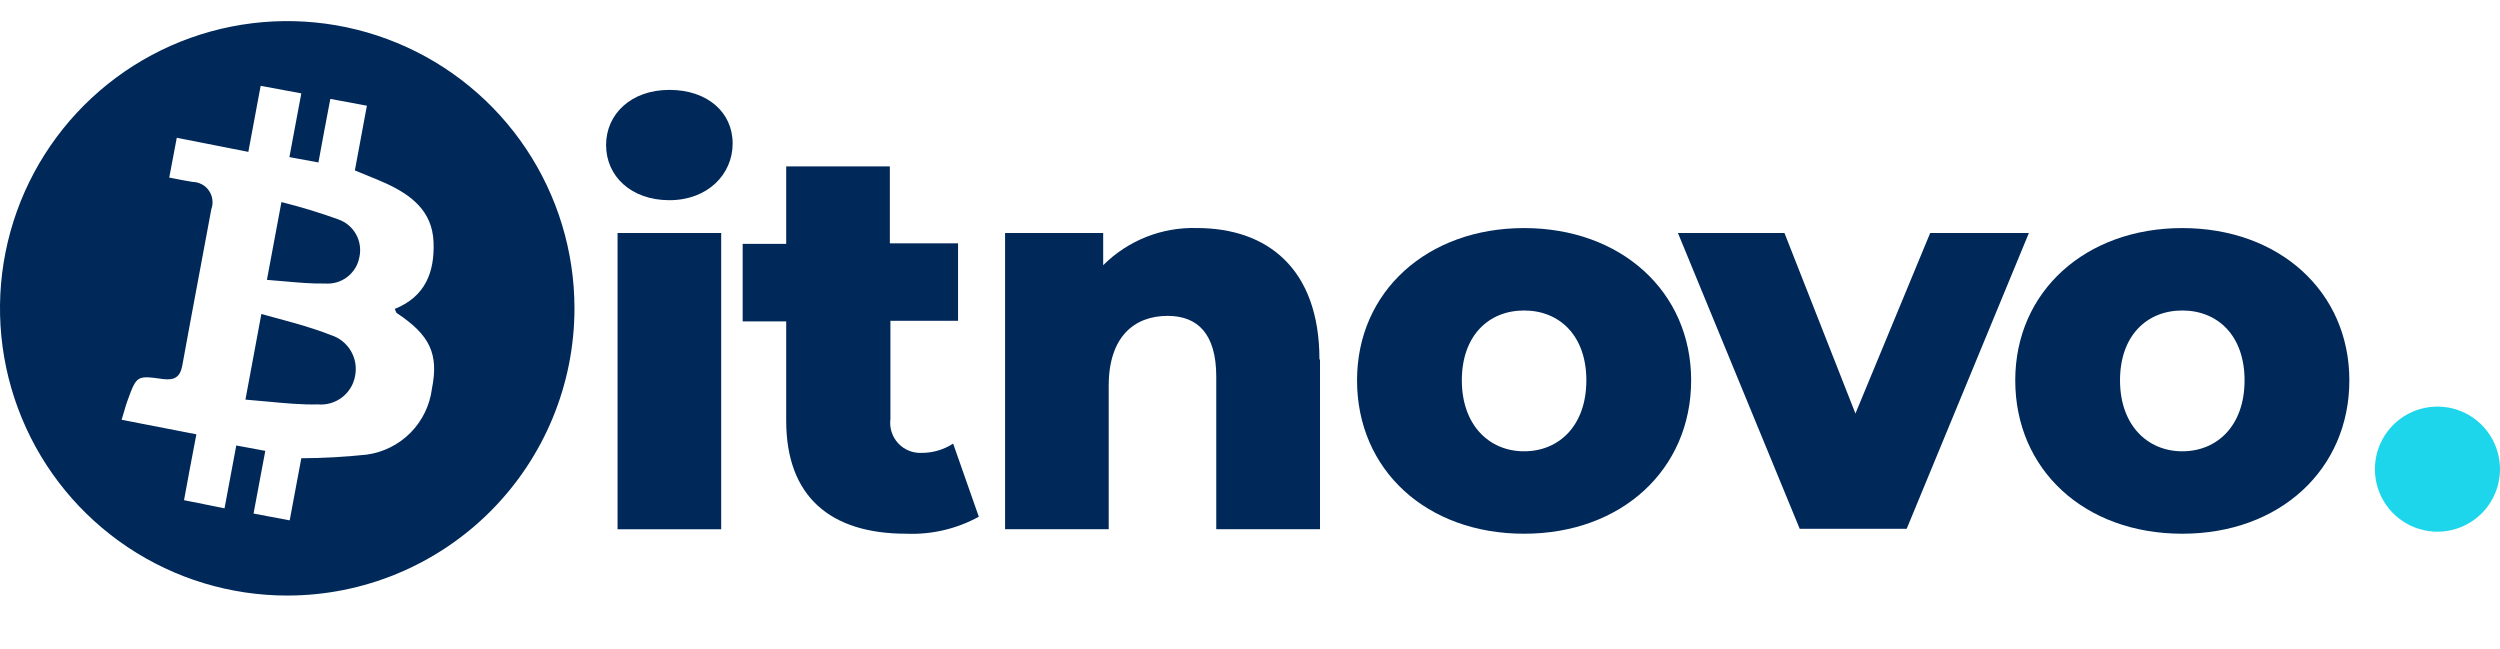
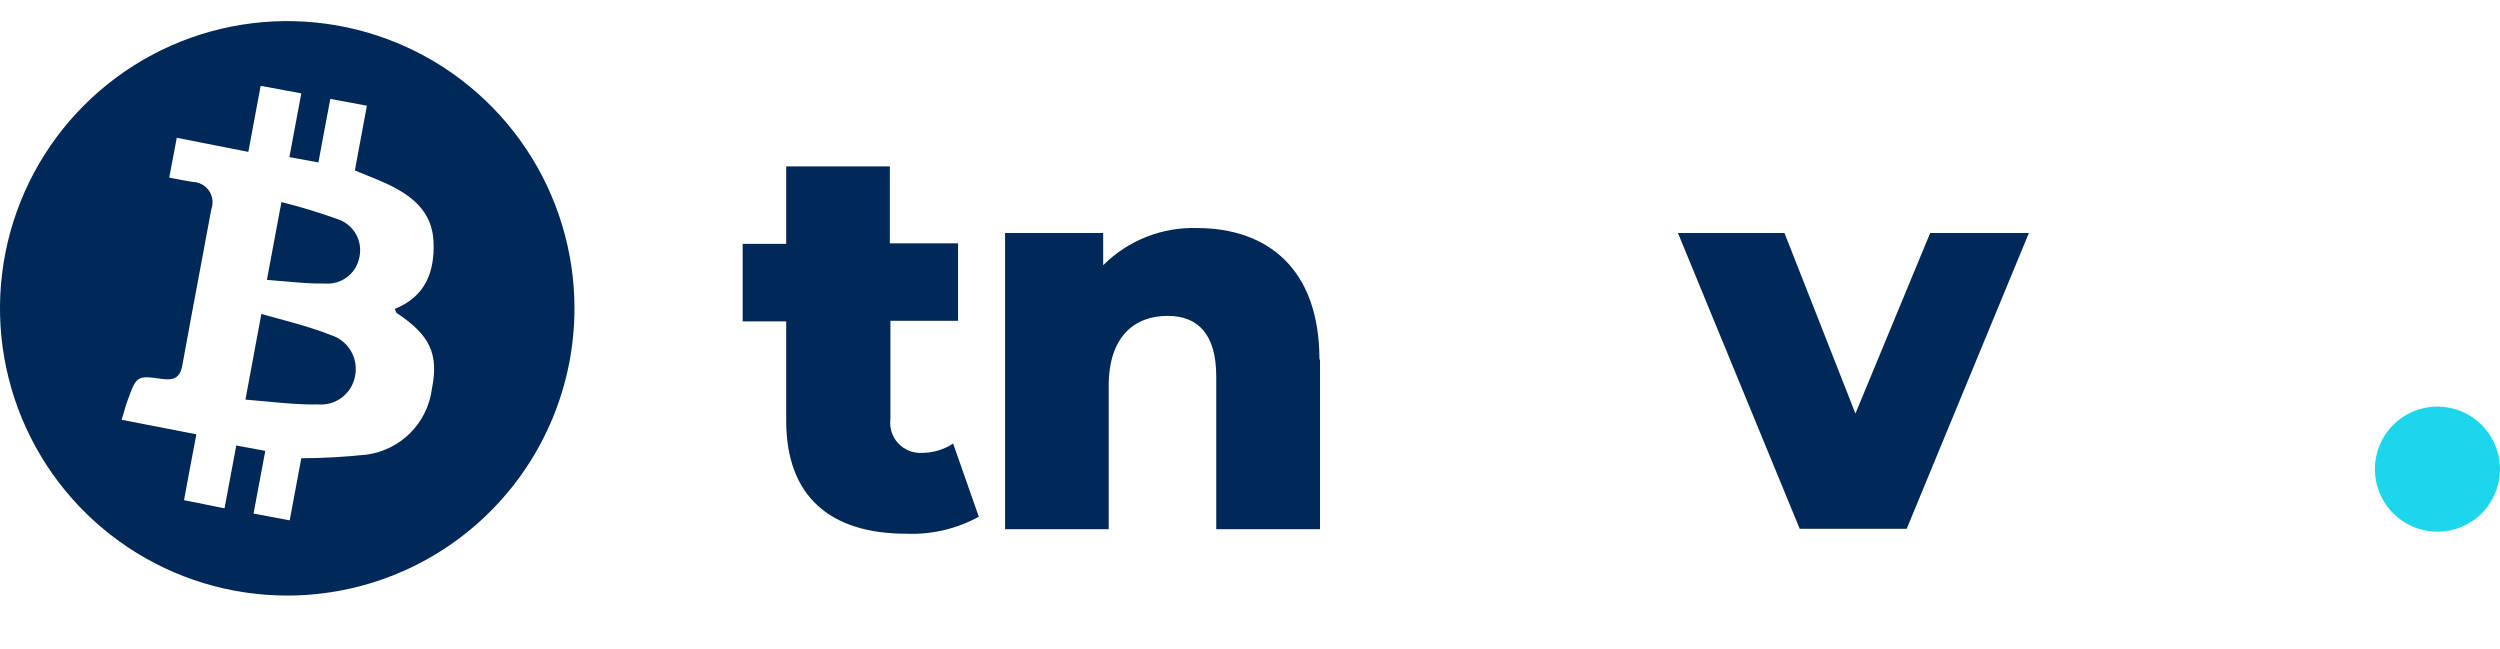
<svg xmlns="http://www.w3.org/2000/svg" width="131" height="34" viewBox="0 0 131 34" fill="none">
  <path fill-rule="evenodd" clip-rule="evenodd" d="M27.565 7.794C29.219 10.27 30.102 13.18 30.102 16.156C30.102 20.148 28.516 23.976 25.693 26.799C22.871 29.621 19.042 31.207 15.051 31.207C12.074 31.207 9.164 30.324 6.689 28.67C4.214 27.017 2.285 24.666 1.146 21.916C0.007 19.166 -0.292 16.14 0.289 13.22C0.87 10.3 2.303 7.619 4.408 5.514C6.513 3.409 9.195 1.975 12.114 1.395C15.034 0.814 18.06 1.112 20.81 2.251C23.561 3.39 25.911 5.319 27.565 7.794ZM15.476 25.683C15.582 25.116 15.685 24.561 15.789 24.012H15.804C16.944 24.007 18.084 23.943 19.218 23.822C20.088 23.702 20.894 23.299 21.511 22.675C22.128 22.051 22.523 21.24 22.633 20.369C22.998 18.552 22.534 17.556 20.785 16.4C20.763 16.382 20.751 16.349 20.735 16.305C20.723 16.272 20.709 16.232 20.686 16.187C22.276 15.548 22.785 14.27 22.717 12.665C22.648 11.061 21.553 10.224 20.253 9.623C19.909 9.464 19.562 9.324 19.195 9.176C19.001 9.098 18.802 9.018 18.595 8.931C18.769 7.972 18.944 7.043 19.114 6.136C19.151 5.936 19.189 5.737 19.226 5.539L17.309 5.182C17.089 6.323 16.891 7.395 16.686 8.513L15.165 8.232C15.262 7.713 15.358 7.197 15.453 6.686C15.566 6.081 15.677 5.483 15.789 4.893L13.659 4.497C13.596 4.835 13.534 5.164 13.473 5.491C13.32 6.307 13.17 7.105 13.013 7.958L9.263 7.22C9.19 7.596 9.124 7.948 9.059 8.296C8.996 8.631 8.935 8.961 8.868 9.304C8.93 9.316 8.99 9.328 9.049 9.34C9.432 9.415 9.756 9.479 10.092 9.532C10.262 9.535 10.428 9.579 10.578 9.659C10.727 9.739 10.855 9.854 10.951 9.994C11.047 10.134 11.108 10.295 11.129 10.463C11.151 10.632 11.131 10.803 11.073 10.962C10.858 12.132 10.639 13.302 10.419 14.472C10.127 16.032 9.835 17.593 9.552 19.153C9.438 19.784 9.119 19.936 8.525 19.86C7.172 19.67 7.164 19.685 6.7 20.94C6.628 21.128 6.571 21.326 6.504 21.558C6.465 21.691 6.423 21.836 6.373 21.997L10.29 22.758C10.054 23.982 9.849 25.085 9.643 26.21L11.765 26.636L12.381 23.343L13.902 23.625C13.838 23.966 13.775 24.301 13.712 24.633C13.566 25.404 13.425 26.155 13.286 26.91L15.18 27.267C15.282 26.727 15.38 26.2 15.476 25.683ZM13.695 16.453C13.552 17.234 13.415 17.963 13.279 18.693C13.142 19.425 13.005 20.157 12.861 20.94C13.258 20.97 13.649 21.007 14.035 21.044C14.935 21.129 15.806 21.212 16.663 21.191C17.111 21.229 17.556 21.1 17.914 20.829C18.273 20.558 18.518 20.164 18.602 19.723C18.699 19.268 18.623 18.794 18.388 18.393C18.153 17.992 17.776 17.693 17.332 17.556C16.406 17.189 15.437 16.926 14.451 16.66C14.2 16.592 13.948 16.524 13.695 16.453ZM14.941 14.745C14.631 14.717 14.316 14.688 13.994 14.666H13.986C14.26 13.213 14.488 11.996 14.747 10.589C15.753 10.839 16.745 11.141 17.72 11.494C18.117 11.63 18.45 11.908 18.655 12.274C18.86 12.641 18.922 13.07 18.831 13.479C18.755 13.89 18.529 14.258 18.198 14.512C17.866 14.767 17.452 14.889 17.036 14.856C16.355 14.872 15.662 14.809 14.941 14.745Z" fill="#002859" />
-   <path d="M31.759 7.6C31.759 5.973 33.075 4.71 35.075 4.71C37.075 4.71 38.391 5.889 38.391 7.517C38.391 9.144 37.075 10.49 35.075 10.49C33.075 10.49 31.759 9.236 31.759 7.6V7.6ZM32.36 12.209H37.79V27.732H32.36V12.209Z" fill="#002859" />
  <path d="M51.29 27.077C50.127 27.714 48.812 28.022 47.487 27.967C43.509 27.967 41.197 26.02 41.197 22.043V16.841H38.916V12.78H41.197V8.718H46.628V12.749H50.202V16.81H46.658V21.959C46.629 22.186 46.65 22.417 46.719 22.635C46.789 22.854 46.905 23.054 47.06 23.223C47.215 23.392 47.405 23.525 47.617 23.612C47.828 23.7 48.057 23.741 48.285 23.731C48.874 23.735 49.451 23.566 49.944 23.244L51.29 27.077Z" fill="#002859" />
  <path d="M69.169 18.841V27.731H63.732V19.731C63.732 17.495 62.758 16.552 61.184 16.552C59.442 16.552 58.096 17.639 58.096 20.217V27.731H52.666V12.209H57.807V13.897C58.451 13.254 59.219 12.749 60.066 12.414C60.912 12.079 61.818 11.921 62.728 11.95C66.363 11.95 69.139 14.034 69.139 18.841" fill="#002859" />
-   <path d="M71.109 19.929C71.109 15.267 74.797 11.951 79.862 11.951C84.928 11.951 88.616 15.267 88.616 19.929C88.616 24.591 84.981 27.967 79.862 27.967C74.744 27.967 71.109 24.621 71.109 19.929V19.929ZM83.125 19.929C83.125 17.586 81.718 16.27 79.862 16.27C78.007 16.27 76.6 17.586 76.6 19.929C76.6 22.271 78.03 23.648 79.862 23.648C81.695 23.648 83.125 22.301 83.125 19.929Z" fill="#002859" />
  <path d="M106.314 12.209L99.91 27.709H94.305L87.924 12.209H93.506L97.225 21.67L101.142 12.209H106.314Z" fill="#002859" />
-   <path d="M105.599 19.929C105.599 15.267 109.287 11.951 114.352 11.951C119.417 11.951 123.106 15.267 123.106 19.929C123.106 24.591 119.47 27.967 114.352 27.967C109.234 27.967 105.599 24.621 105.599 19.929V19.929ZM117.615 19.929C117.615 17.586 116.208 16.27 114.352 16.27C112.496 16.27 111.089 17.586 111.089 19.929C111.089 22.271 112.519 23.648 114.352 23.648C116.185 23.648 117.615 22.301 117.615 19.929Z" fill="#002859" />
  <path d="M131 24.583C131 23.934 130.808 23.301 130.448 22.762C130.087 22.223 129.576 21.802 128.977 21.554C128.378 21.306 127.719 21.241 127.083 21.368C126.447 21.494 125.863 21.807 125.404 22.265C124.946 22.723 124.634 23.308 124.507 23.943C124.381 24.579 124.446 25.238 124.694 25.837C124.942 26.436 125.362 26.948 125.901 27.308C126.44 27.668 127.074 27.861 127.722 27.861C128.592 27.861 129.425 27.515 130.04 26.901C130.655 26.286 131 25.452 131 24.583" fill="#1ED6EB" />
</svg>